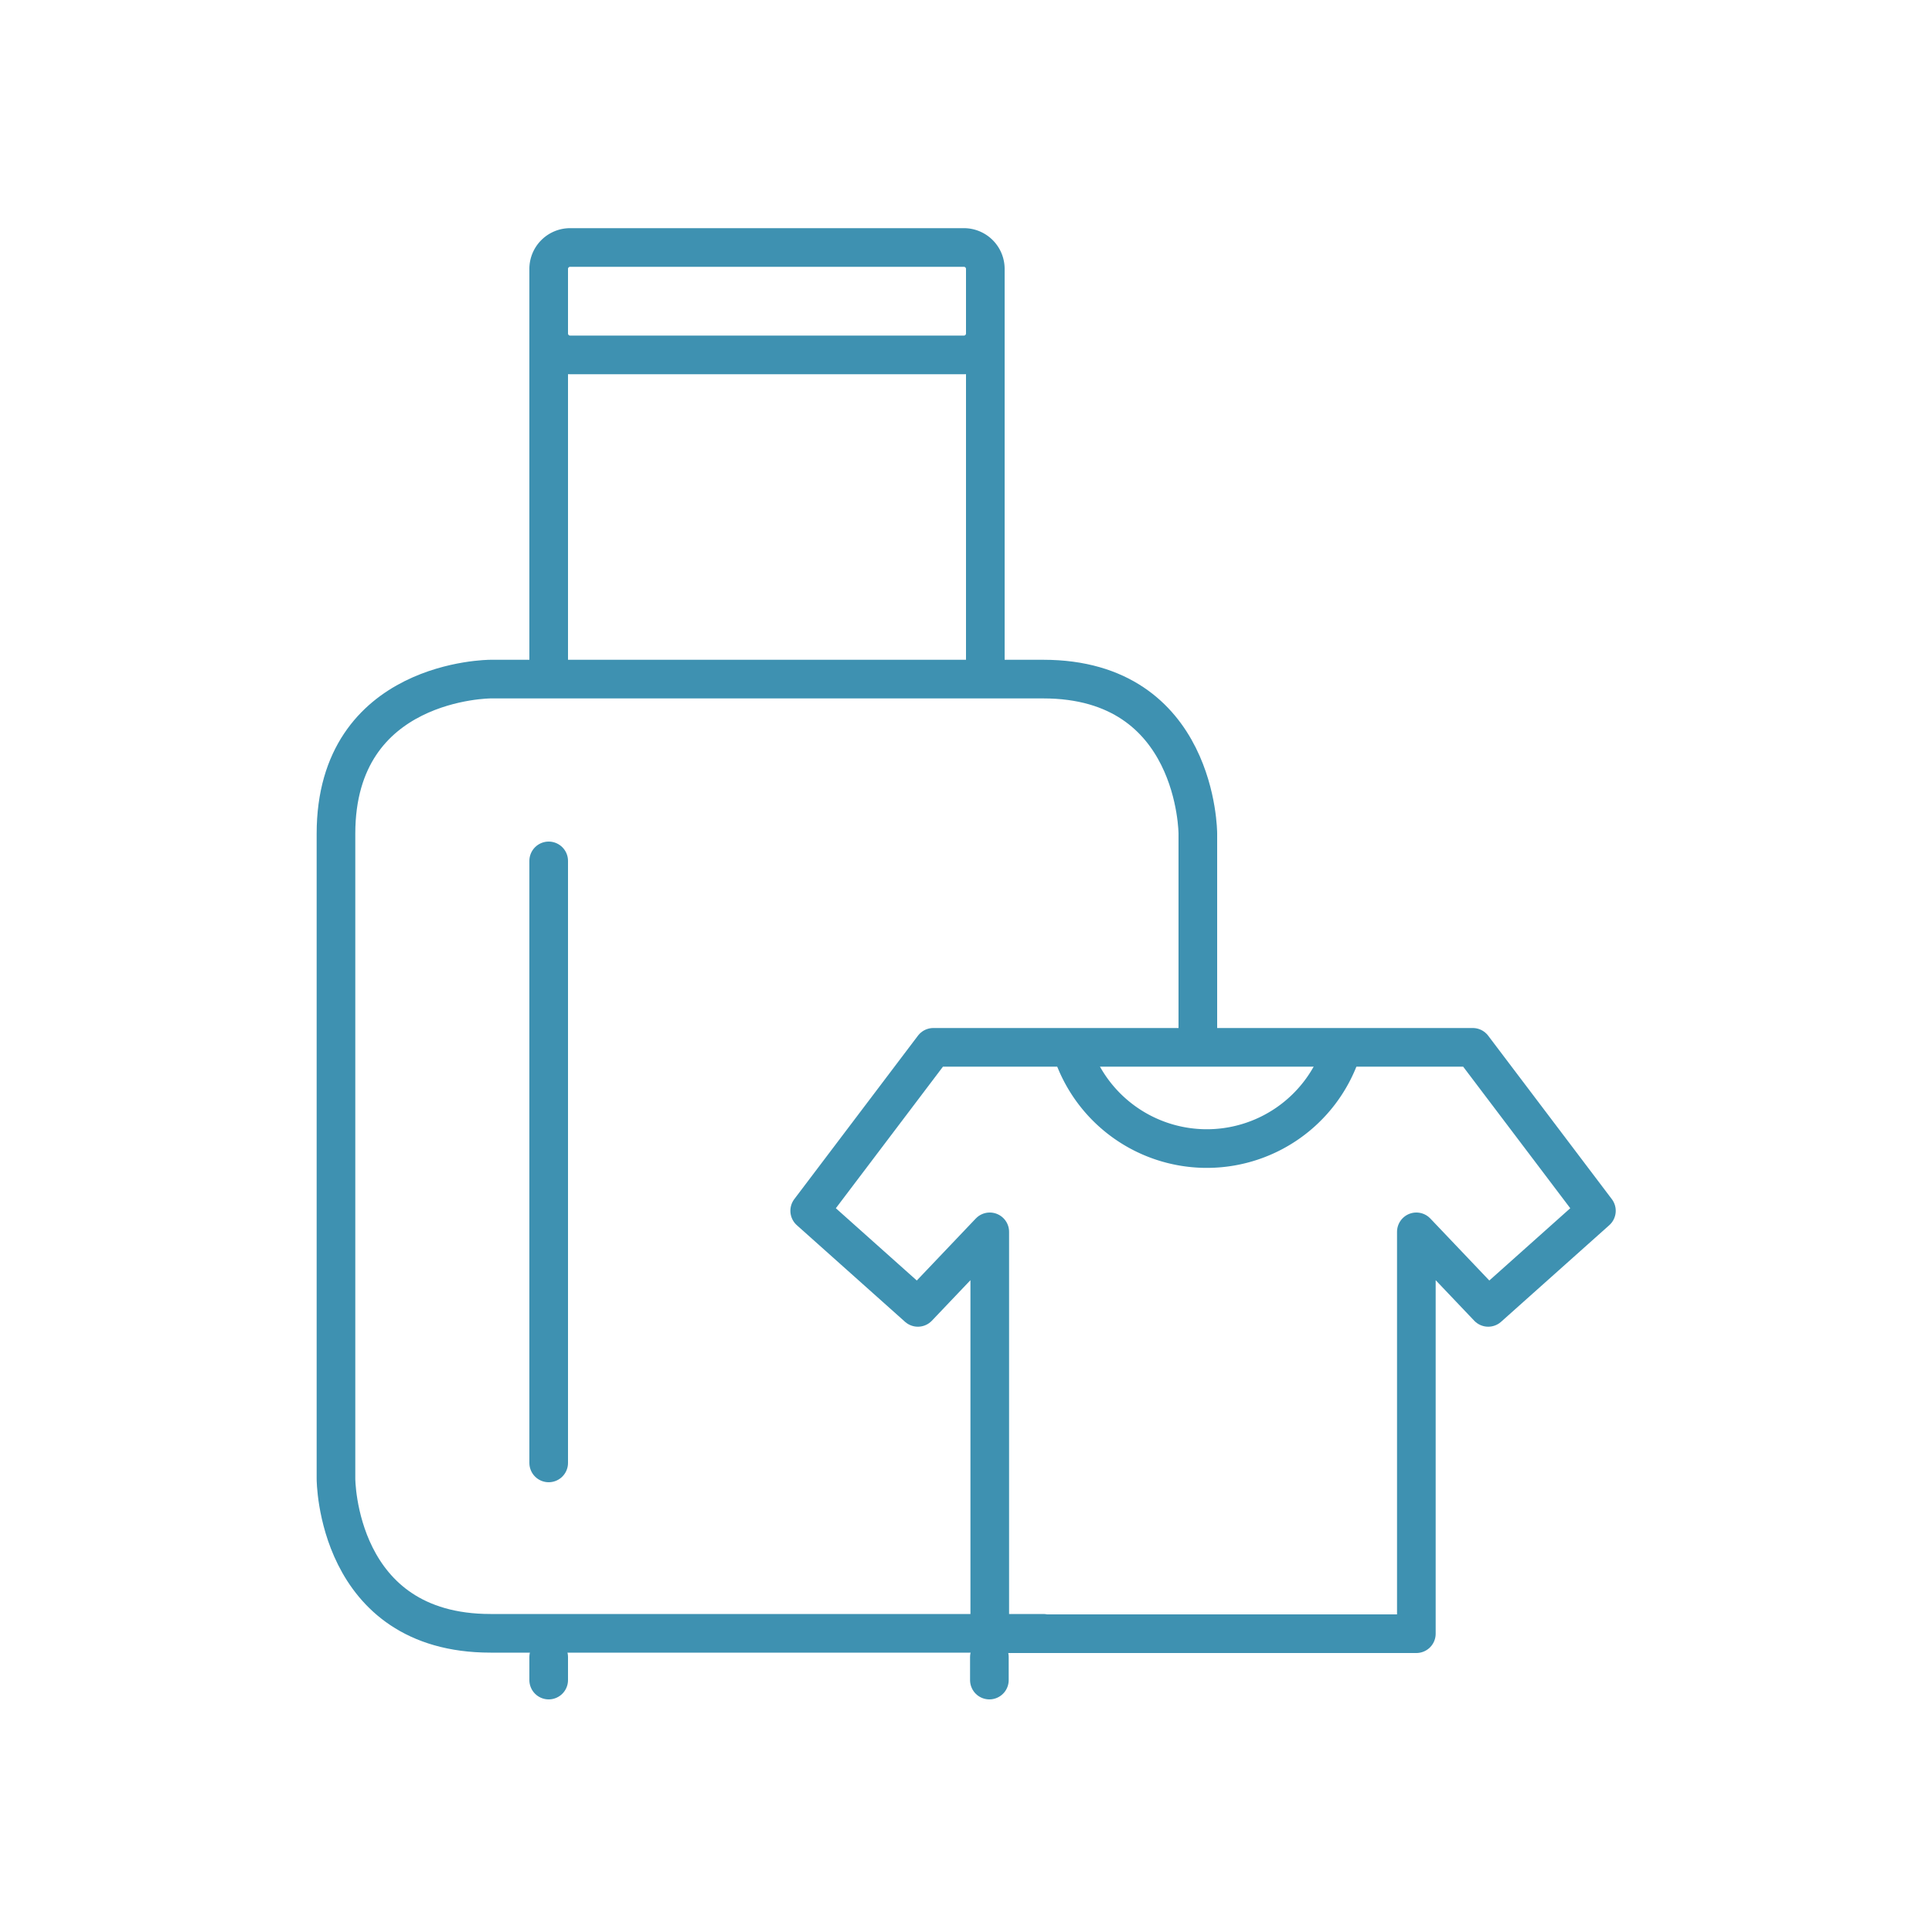
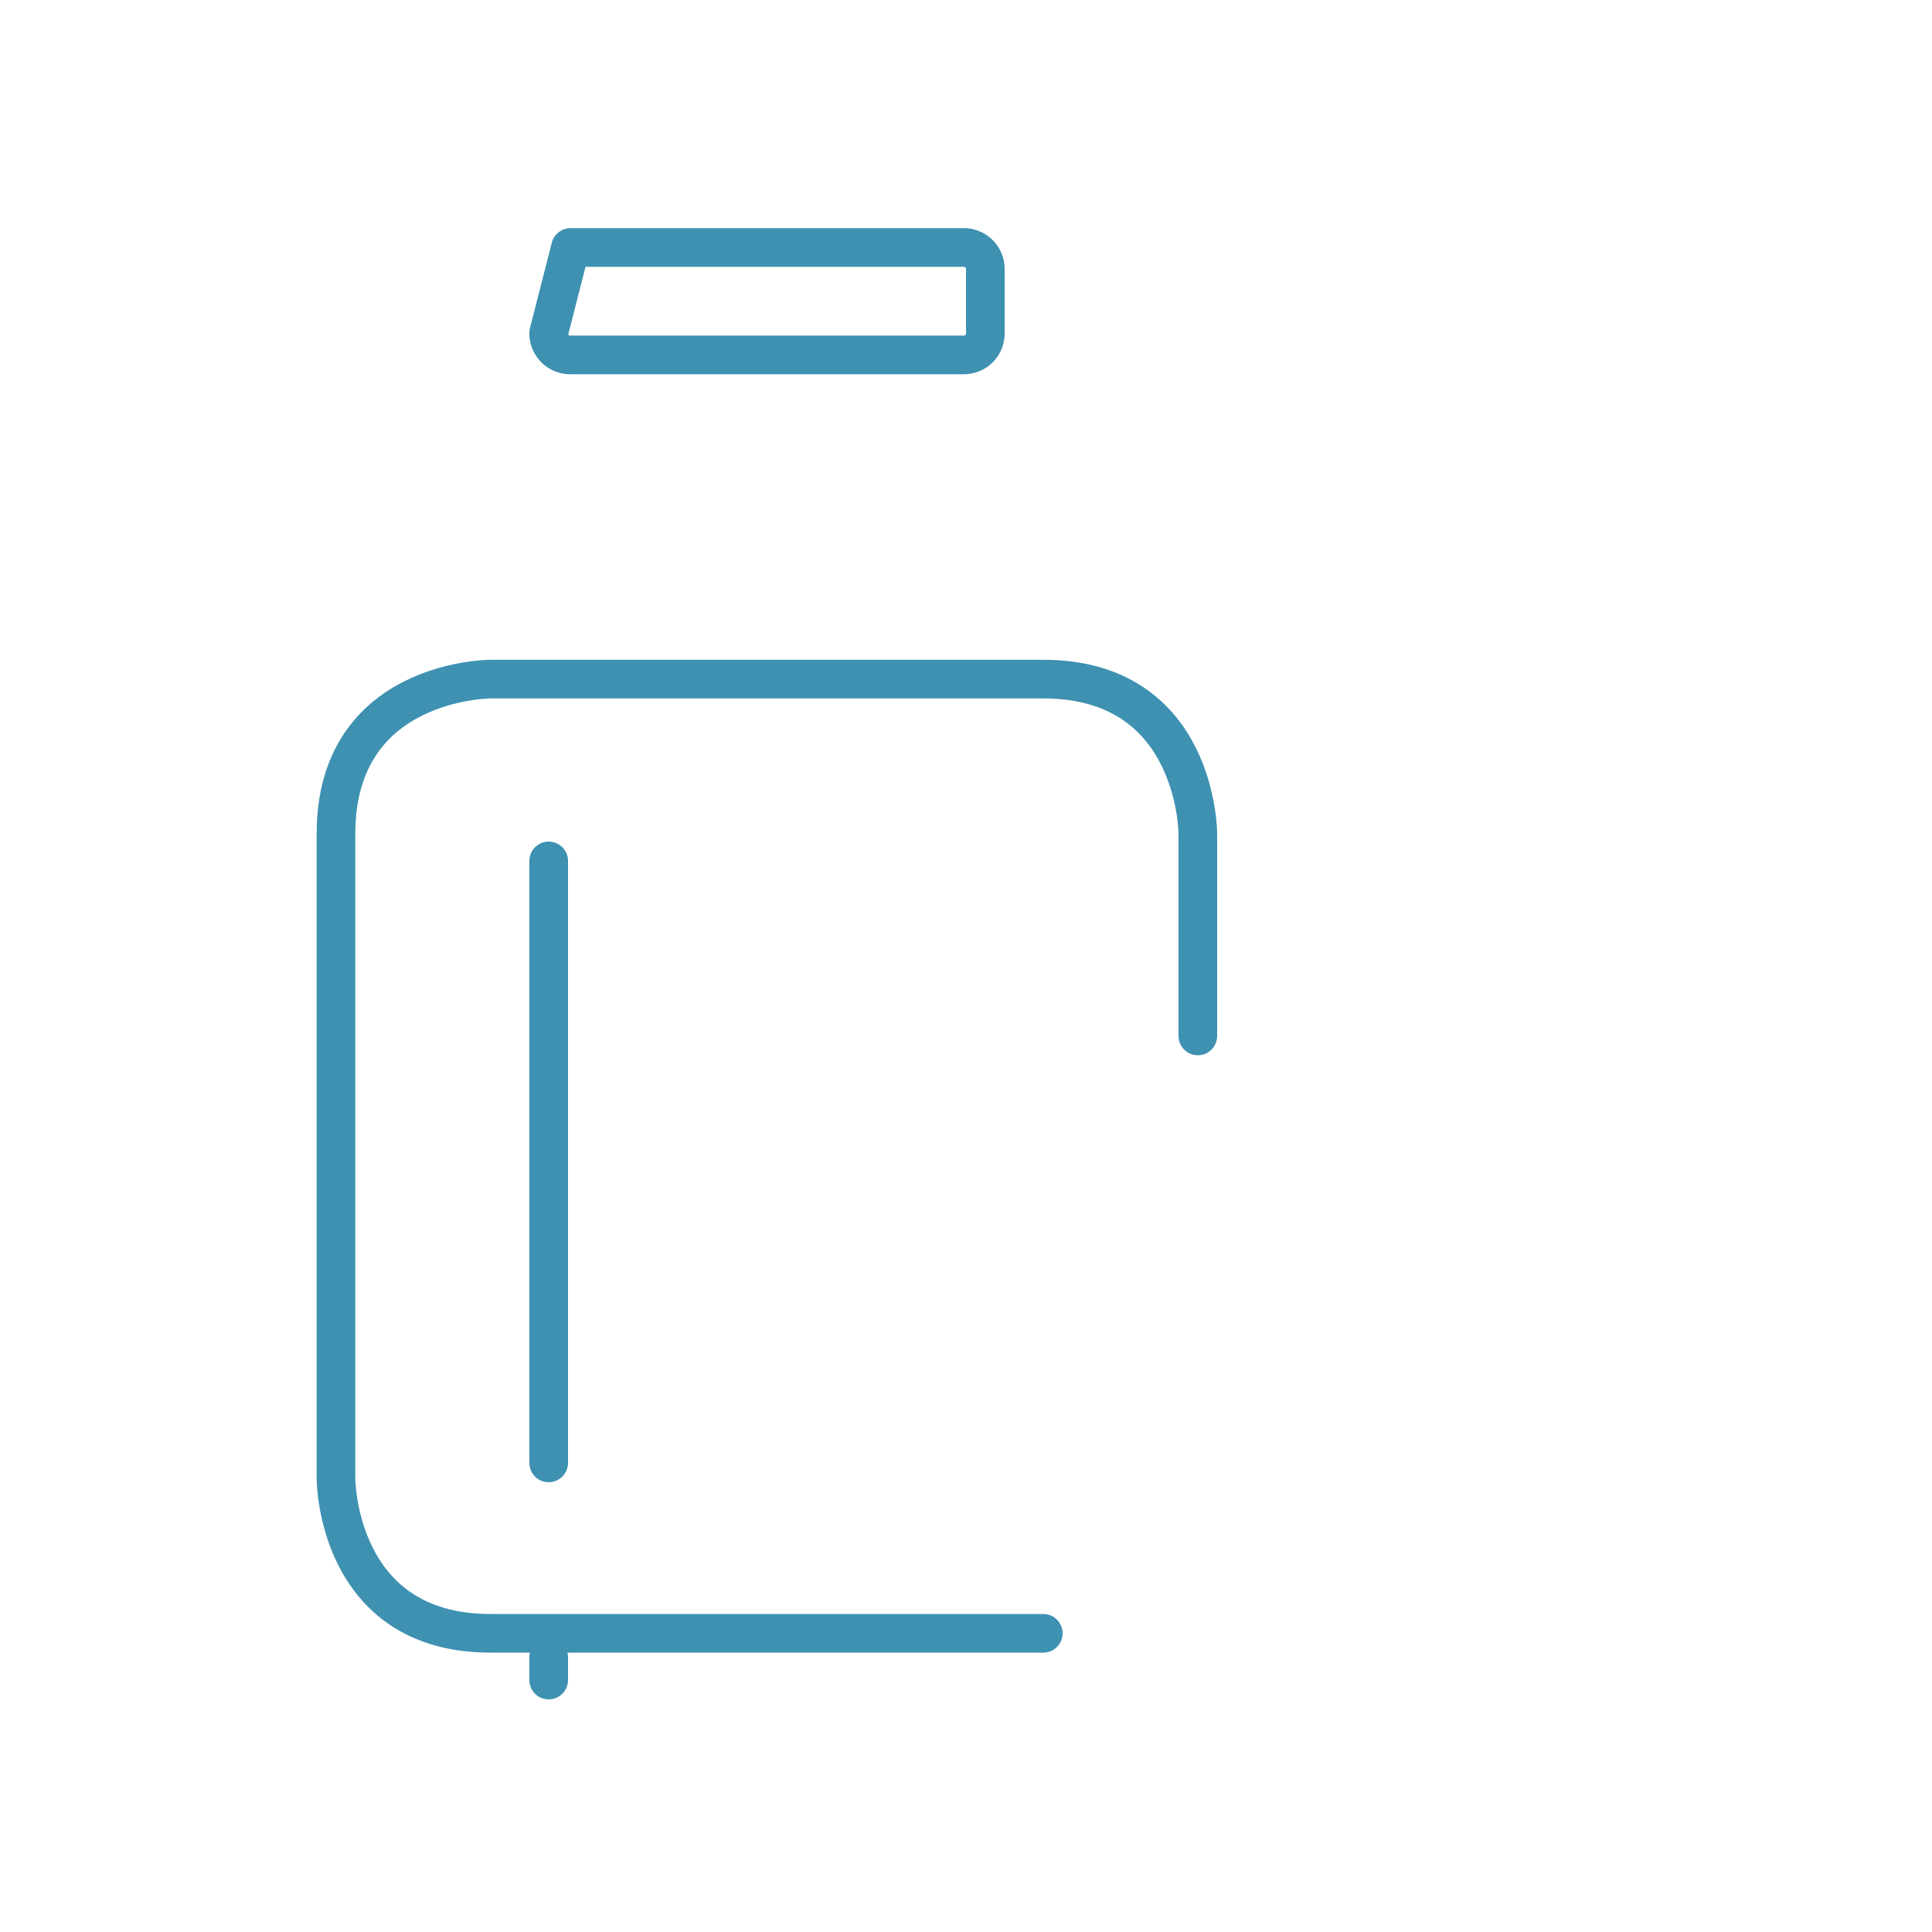
<svg xmlns="http://www.w3.org/2000/svg" id="Layer_1" data-name="Layer 1" viewBox="0 0 100 100">
  <defs>
    <style>.cls-1{fill:none;stroke:#3e91b1;stroke-linecap:round;stroke-linejoin:round;stroke-width:2px;}</style>
  </defs>
  <title>usefulicon</title>
-   <path class="cls-1" d="M28.4,17.23a1.11,1.11,0,0,0,1.13,1.14H49.87A1.11,1.11,0,0,0,51,17.23V13.94a1.11,1.11,0,0,0-1.13-1.13H29.53a1.11,1.11,0,0,0-1.13,1.13Z" />
-   <line class="cls-1" x1="51" y1="17.13" x2="51" y2="34.4" />
-   <line class="cls-1" x1="28.4" y1="17.13" x2="28.4" y2="34.4" />
+   <path class="cls-1" d="M28.4,17.23a1.11,1.11,0,0,0,1.13,1.14H49.87A1.11,1.11,0,0,0,51,17.23V13.94a1.11,1.11,0,0,0-1.13-1.13H29.53Z" />
  <path class="cls-1" d="M62,53.62V43.15s0-8-8-8H25.39s-8,0-8,8V76.54s0,8,8,8H54" />
  <line class="cls-1" x1="28.4" y1="44.56" x2="28.4" y2="75.72" />
-   <polygon class="cls-1" points="55.09 54.21 48.31 54.21 41.91 62.67 47.51 67.67 51.23 63.76 51.23 84.56 73.31 84.56 73.31 63.76 77.03 67.67 82.63 62.67 76.23 54.21 69.44 54.21 55.09 54.21" />
-   <path class="cls-1" d="M55.45,54.27a7.34,7.34,0,0,0,13.93.3" />
  <line class="cls-1" x1="28.4" y1="85.77" x2="28.4" y2="86.96" />
-   <line class="cls-1" x1="51.21" y1="85.77" x2="51.21" y2="86.96" />
</svg>